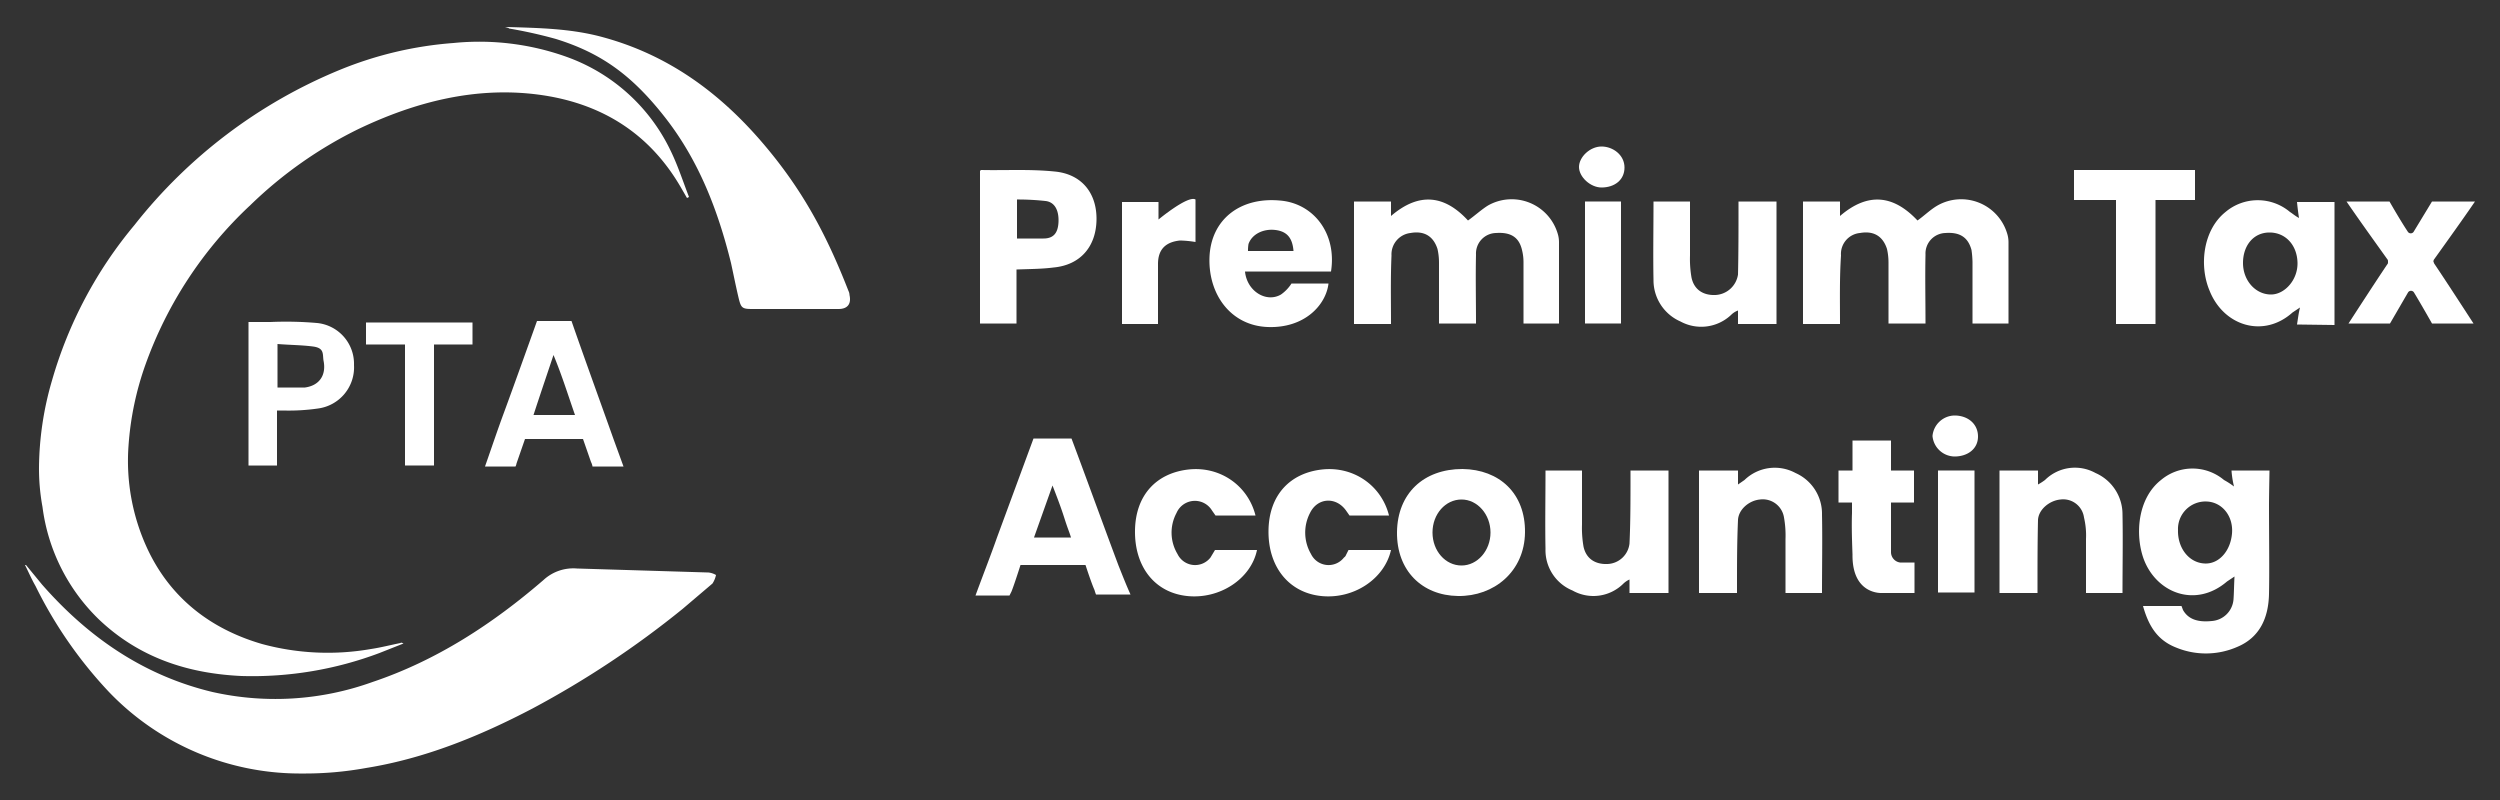
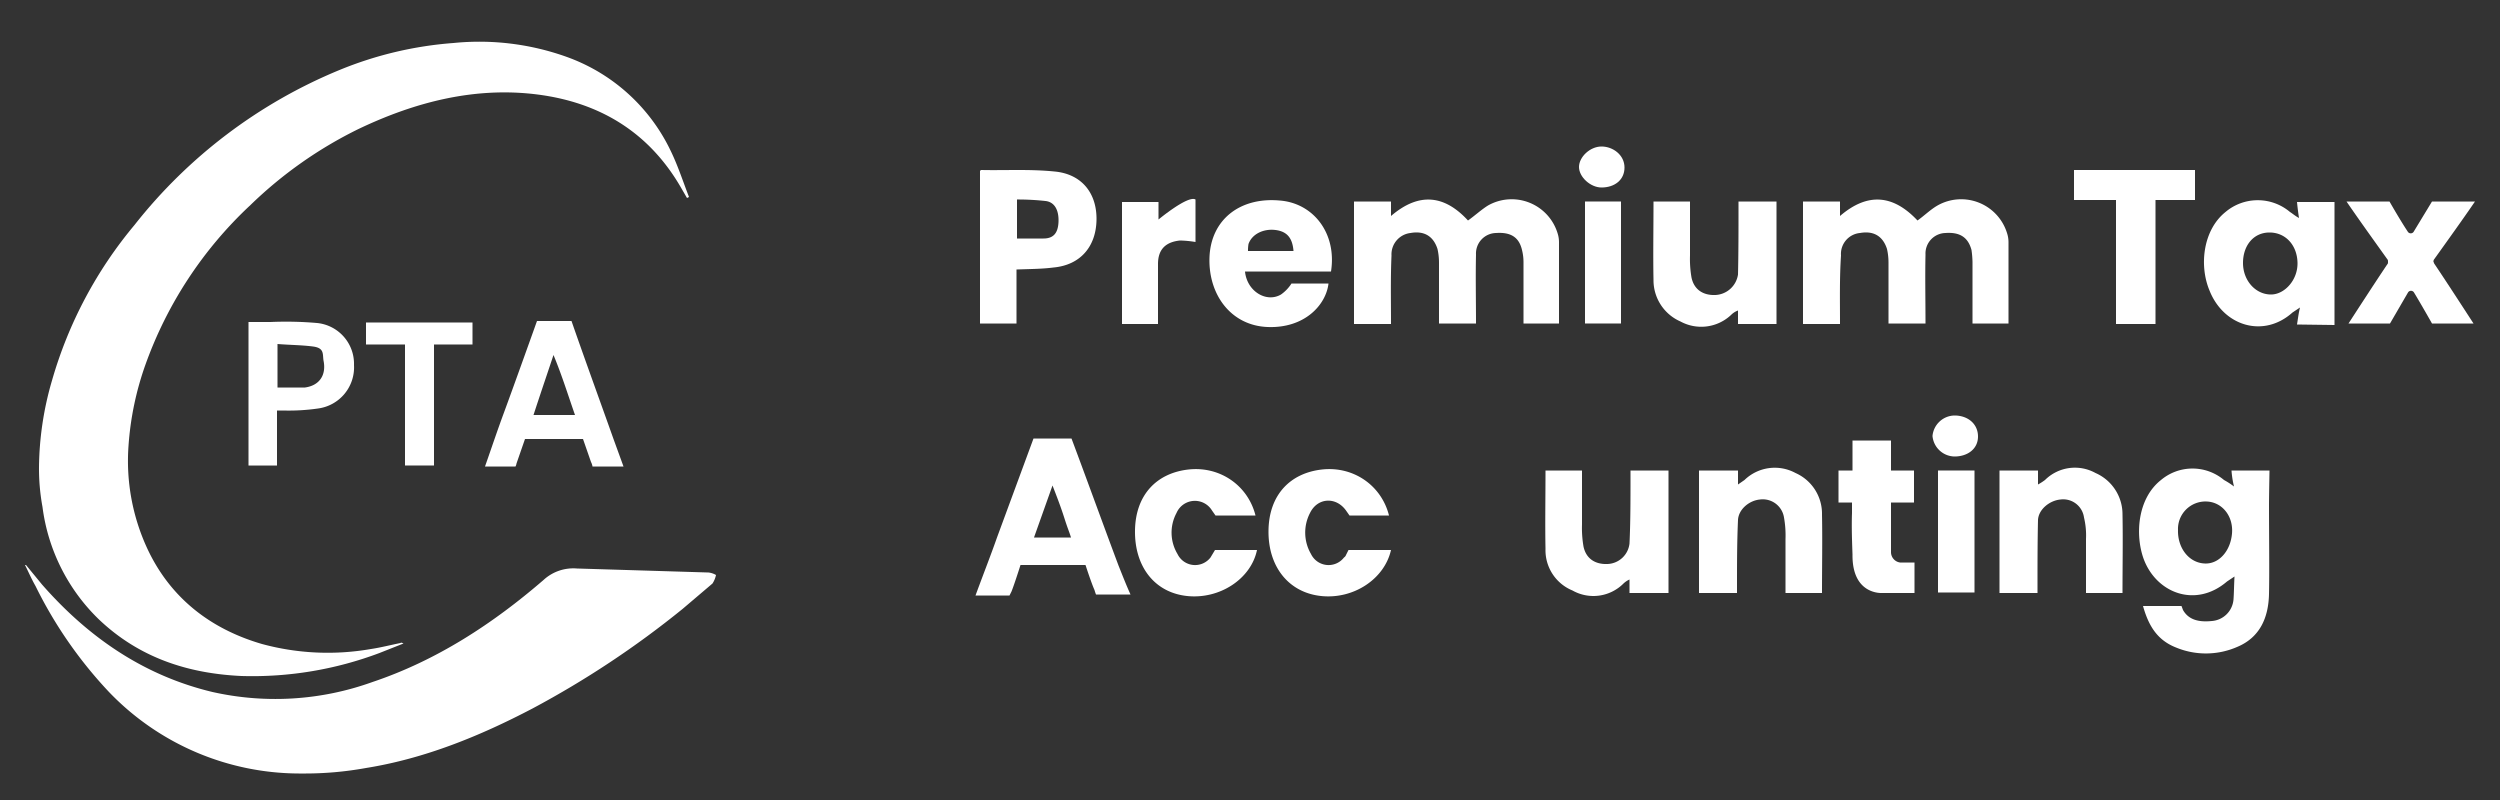
<svg xmlns="http://www.w3.org/2000/svg" id="b3e80001-5c5f-4629-a765-5927611fa5d4" data-name="Layer 1" viewBox="0 0 500 160">
  <rect x="0" y="0" width="500" height="160" fill="#333333" stroke="none" />
  <defs>
    <style>
      .ecd11040-bc9f-4bc3-87e1-2c7052f48b87 {
        fill: #fff;
      }
    </style>
  </defs>
  <g>
    <path class="ecd11040-bc9f-4bc3-87e1-2c7052f48b87" d="M80.7,128.7l-4.8,1.9a72.2,72.2,0,0,1-27.6,4.6c-10.8-.5-20.5-3.7-28.5-11.3A38,38,0,0,1,8.5,101.4a42.5,42.5,0,0,1-.7-8,63.6,63.6,0,0,1,2.6-17.3A84.9,84.9,0,0,1,26.9,45a101.3,101.3,0,0,1,41-31A74.4,74.4,0,0,1,90.7,8.6a51.8,51.8,0,0,1,22.7,2.8,36.8,36.8,0,0,1,20.8,18.9c1.4,2.9,2.4,6,3.6,9.1l-.4.2-1.1-1.9c-6.4-11.2-16.3-17.2-28.8-18.8S83,20.4,71.7,25.8A84.2,84.2,0,0,0,50.1,41a80.8,80.8,0,0,0-21,31.9,60.7,60.7,0,0,0-3.4,16.3,41.7,41.7,0,0,0,3.8,20.6c4.6,9.8,12.6,16,22.9,19a50.1,50.1,0,0,0,21.8,1c2-.3,3.9-.8,5.9-1.2C80.2,128.5,80.3,128.5,80.7,128.7Z" />
    <path class="ecd11040-bc9f-4bc3-87e1-2c7052f48b87" d="M141.7,114.5a3.8,3.8,0,0,1,1.5.5,5.1,5.1,0,0,1-.7,1.7l-6,5.1a188.1,188.1,0,0,1-30,19.9c-10.5,5.5-21.5,10-33.3,11.9a68.4,68.4,0,0,1-12.8,1.1,52.9,52.9,0,0,1-38.6-16.3A86.5,86.5,0,0,1,7.1,117.2c-.8-1.4-1.4-2.8-2.1-4.2h.2l3.2,3.9c9.2,10.5,20.3,18.2,34.1,21.5a57.3,57.3,0,0,0,32-2c12.8-4.3,24-11.6,34.2-20.4a8.8,8.8,0,0,1,6.7-2.3Z" />
-     <path class="ecd11040-bc9f-4bc3-87e1-2c7052f48b87" d="M101,5.4h.4c6.5.2,13,.3,19.4,2.1,12.7,3.5,22.8,10.8,31.3,20.6s13.3,19.1,17.6,30.1a1.9,1.9,0,0,1,.2.8c.4,1.8-.4,2.8-2.2,2.8H150.5c-2.1,0-2.3-.2-2.8-2.3s-1-4.6-1.5-6.9c-2.6-10.5-6.4-20.4-13.1-29S120.2,10.6,111.2,7.8a92,92,0,0,0-9.4-2.1C101.8,5.6,101.4,5.5,101,5.4Z" />
    <path class="ecd11040-bc9f-4bc3-87e1-2c7052f48b87" d="M122.7,87.8c-2.7-7.6-5.8-16.1-8.4-23.6h-6.9s-4.5,12.6-6.6,18.3C99.5,86,98.3,89.6,97,93.3h6.1a2,2,0,0,0,.2-.6l1.7-4.9h11.6l1.6,4.6a2.9,2.9,0,0,1,.3.9h6.2Zm-16-4.8c1.3-4,2.6-7.8,4-12,1.7,4.1,2.9,8,4.3,12Z" />
    <path class="ecd11040-bc9f-4bc3-87e1-2c7052f48b87" d="M63.4,64.6a72.2,72.2,0,0,0-9.3-.2H49.7V93.1h5.7v-11h1.2a40.5,40.5,0,0,0,7-.4A8.3,8.3,0,0,0,70.8,73,8.2,8.2,0,0,0,63.4,64.6ZM61,77.5H55.5V68.8c2.4.2,4.8.2,7.1.5s1.9,1.5,2.1,2.8C65.3,75,63.9,77.1,61,77.5Z" />
    <path class="ecd11040-bc9f-4bc3-87e1-2c7052f48b87" d="M94.5,64.5v4.4H86.8V93.1H81V68.9H73.2V64.5Z" />
    <g>
      <path class="ecd11040-bc9f-4bc3-87e1-2c7052f48b87" d="M278.2,110c-1.3,5.8-7.5,9.9-14,9.2s-10.6-5.9-10.5-13.1,4.4-11.5,10.7-12.2,11.9,3.2,13.4,9.2h-7.9l-.7-1c-2-2.8-5.7-2.6-7.2.5a8.5,8.5,0,0,0,.2,8.2,3.9,3.9,0,0,0,6.6.7,1,1,0,0,0,.4-.5l.5-1Z" />
      <g>
        <path class="ecd11040-bc9f-4bc3-87e1-2c7052f48b87" d="M387.6,94.1h7.3v24.4h-7.3Z" />
        <path class="ecd11040-bc9f-4bc3-87e1-2c7052f48b87" d="M390.9,91.3a4.5,4.5,0,0,1-4.4-4.1,4.5,4.5,0,0,1,4.4-4.1c2.7,0,4.7,1.7,4.7,4.2S393.5,91.3,390.9,91.3Z" />
      </g>
      <path class="ecd11040-bc9f-4bc3-87e1-2c7052f48b87" d="M399.9,94.1h7.7v2.8A11.6,11.6,0,0,0,409,96a8.5,8.5,0,0,1,10.1-1.4,9,9,0,0,1,5.4,8.3c.1,5.1,0,10.4,0,15.7h-7.3V107.8a15.3,15.3,0,0,0-.4-4.3,4.2,4.2,0,0,0-4.7-3.6c-2.2.2-4.4,2-4.5,4.1-.1,4.4-.1,8.8-.1,13.1v1.5h-7.6V94.1Z" />
      <path class="ecd11040-bc9f-4bc3-87e1-2c7052f48b87" d="M333.7,118.6h-7.8v-2.7a4.3,4.3,0,0,0-1.3.9,8.5,8.5,0,0,1-10.1,1.3,8.7,8.7,0,0,1-5.4-8.3c-.1-5.1,0-10.3,0-15.7h7.3v10.8a21.7,21.7,0,0,0,.3,4.4c.5,2.4,2.3,3.6,4.8,3.5a4.6,4.6,0,0,0,4.4-4.1c.2-4.3.2-8.8.2-13.1V94.1h7.6v24.5Z" />
      <path class="ecd11040-bc9f-4bc3-87e1-2c7052f48b87" d="M339.8,94.1h7.8v2.8l1.3-.9a8.7,8.7,0,0,1,10.2-1.4,8.9,8.9,0,0,1,5.3,8.3c.1,5.1,0,10.4,0,15.7h-7.3V107.8a20.3,20.3,0,0,0-.3-4.3,4.3,4.3,0,0,0-4.8-3.6c-2.2.2-4.3,2-4.4,4.1-.2,4.4-.2,8.8-.2,13.1v1.5h-7.6V94.1Z" />
      <path class="ecd11040-bc9f-4bc3-87e1-2c7052f48b87" d="M223.7,113.1c-3-8-6.4-17.4-9.4-25.4h-7.6l-7.3,19.8c-1.3,3.7-2.8,7.5-4.3,11.6h6.8l.4-.8c.6-1.5,1.8-5.3,1.8-5.3h13s1.2,3.7,1.8,5a8.5,8.5,0,0,0,.3.9h6.9C225.2,116.9,224.5,115.1,223.7,113.1Zm-16.9-5.6,3.7-10.4c.9,2.3,1.7,4.4,2.4,6.6s.9,2.5,1.3,3.8Z" />
      <path class="ecd11040-bc9f-4bc3-87e1-2c7052f48b87" d="M423.3,64.8h7.8V40H439V34H414.8v6h8.4V64.8Z" />
      <path class="ecd11040-bc9f-4bc3-87e1-2c7052f48b87" d="M278.2,64.8h-7.4V40.3h7.4v2.9c5.7-4.9,10.8-4.1,15.4.9,1.4-1,2.7-2.2,4-3a9.6,9.6,0,0,1,13.9,5.5,5.8,5.8,0,0,1,.3,1.9V64.7h-7.1V52.4a9.9,9.9,0,0,0-.3-2.4c-.6-2.6-2.3-3.6-5.2-3.4a4.1,4.1,0,0,0-4,4.3c-.1,4.6,0,9.1,0,13.8h-7.4V52.5a12.4,12.4,0,0,0-.3-2.7c-.8-2.5-2.6-3.7-5.4-3.2a4.3,4.3,0,0,0-3.8,4.5C278.1,55.6,278.2,60,278.2,64.8Z" />
      <path class="ecd11040-bc9f-4bc3-87e1-2c7052f48b87" d="M368,64.8h-7.4V40.3H368v2.9c5.7-4.9,10.8-4.1,15.5.9,1.4-1,2.6-2.2,4-3a9.6,9.6,0,0,1,13.9,5.5,5.8,5.8,0,0,1,.3,1.9V64.7h-7.2V52.4a19.4,19.4,0,0,0-.2-2.4c-.7-2.6-2.4-3.6-5.2-3.4a4.1,4.1,0,0,0-4,4.3c-.1,4.6,0,9.1,0,13.8h-7.4V52.5a12.4,12.4,0,0,0-.3-2.7c-.8-2.5-2.6-3.7-5.4-3.2a4.2,4.2,0,0,0-3.8,4.5C367.9,55.6,368,60,368,64.8Z" />
      <path class="ecd11040-bc9f-4bc3-87e1-2c7052f48b87" d="M453.9,94.1h-7.6a19.2,19.2,0,0,0,.5,3.2,15.7,15.7,0,0,0-2-1.3,9.8,9.8,0,0,0-12.6,0c-4.7,3.7-5.2,10.9-3.5,15.7,2.5,6.9,10.4,10,16.7,4.6l1.5-1c-.1,1.8-.1,3.2-.2,4.6a4.7,4.7,0,0,1-4.3,4.3c-2,.2-4.5.1-5.8-2.2l-.3-.8h-7.7c1.1,3.9,2.8,6.8,6.6,8.3a15.6,15.6,0,0,0,12.2-.1c4.6-1.9,6.3-5.9,6.4-10.6s0-11.9,0-17.9C453.8,99.3,453.9,94.1,453.9,94.1ZM441,112.7c-3.2-.1-5.5-3.1-5.4-6.7a5.5,5.5,0,0,1,5.7-5.7c3.1.1,5.4,2.9,5.1,6.4S443.8,112.8,441,112.7Z" />
      <path class="ecd11040-bc9f-4bc3-87e1-2c7052f48b87" d="M466.9,65V40.4h-7.5c.1,1,.2,1.9.4,3.2-.9-.5-1.3-.9-1.8-1.2a10,10,0,0,0-12.9,0c-4.5,3.6-5.3,10.7-3.2,15.7,2.8,7.1,10.8,9.6,16.6,4.4l1.5-1c-.3,1.2-.4,2.2-.6,3.4Zm-12.7-6.1c-3.1,0-5.6-2.8-5.6-6.3s2.1-6.1,5.3-6.1,5.5,2.5,5.6,6S456.9,58.9,454.2,58.9Z" />
      <path class="ecd11040-bc9f-4bc3-87e1-2c7052f48b87" d="M210.9,34.3c-4.9-.5-9.8-.2-14.6-.3-.2,0-.2.1-.3.2V64.7h7.3V53.9c2.6-.1,5.1-.1,7.4-.4,5.4-.5,8.5-4.2,8.6-9.5S216.4,34.8,210.9,34.3Zm.8,10.1c-.1,2.2-1,3.3-3,3.3h-5.3V39.9a50.4,50.4,0,0,1,5.7.3C210.9,40.4,211.8,42,211.7,44.4Z" />
      <path class="ecd11040-bc9f-4bc3-87e1-2c7052f48b87" d="M255.9,40.1c-8-.7-13.7,3.9-14,11.3s4.2,13.7,11.6,14,11.7-4.4,12.2-8.7h-7.4a7.8,7.8,0,0,1-2.1,2.2c-2.9,1.7-6.8-.6-7.2-4.6h17.2C267.4,46.7,262.7,40.6,255.9,40.1Zm-6.3,10.1a8.2,8.2,0,0,1,.1-1.4c.7-2,3-3.1,5.4-2.8s3.4,1.7,3.6,4.2Z" />
-       <path class="ecd11040-bc9f-4bc3-87e1-2c7052f48b87" d="M292.5,93.8c-7.8,0-13,4.9-13.1,12.6s5,12.7,12.2,12.8,13.3-4.9,13.4-12.7S299.9,93.9,292.5,93.8Zm-.2,19.3c-3.2,0-5.8-2.9-5.8-6.6s2.6-6.6,5.8-6.6,5.8,3,5.8,6.6S295.5,113.1,292.3,113.1Z" />
      <path class="ecd11040-bc9f-4bc3-87e1-2c7052f48b87" d="M355.3,64.8h-7.7V62.1a3.8,3.8,0,0,0-1.4.9,8.7,8.7,0,0,1-10.1,1.3,9,9,0,0,1-5.4-8.3c-.1-5.1,0-10.3,0-15.7H338V51.1a21.7,21.7,0,0,0,.3,4.4c.5,2.4,2.3,3.6,4.8,3.5a4.8,4.8,0,0,0,4.5-4.1c.1-4.3.1-8.8.1-13.1V40.3h7.6V64.8Z" />
      <path class="ecd11040-bc9f-4bc3-87e1-2c7052f48b87" d="M486.9,52.8c2.5,3.7,7.8,11.9,7.8,11.9h-8.3s-2.2-3.9-3.6-6.2a.7.7,0,0,0-1.2,0L478,64.7h-8.3s5.3-8.2,7.8-11.9c.1-.1.1-.2.1-.4s0-.4-.1-.5c-2.5-3.5-5.6-7.8-8.2-11.6h8.6s2.1,3.7,3.7,6.1a.7.7,0,0,0,1.1,0l3.7-6.1H495c-2.6,3.8-5.7,8.1-8.2,11.6a.7.7,0,0,0-.1.5C486.8,52.5,486.8,52.7,486.9,52.8Z" />
      <path class="ecd11040-bc9f-4bc3-87e1-2c7052f48b87" d="M251.4,110c-1.2,5.8-7.5,9.9-14,9.2s-10.5-5.9-10.4-13.1,4.4-11.5,10.7-12.2,11.9,3.2,13.4,9.2h-8l-.7-1a4,4,0,0,0-7.1.5,8.3,8.3,0,0,0,.2,8.2,3.9,3.9,0,0,0,6.6.7l.3-.5.6-1Z" />
      <path class="ecd11040-bc9f-4bc3-87e1-2c7052f48b87" d="M370.5,110.9c-.1-2.8-.2-5.6-.1-8.3v-2.1h-2.7V94.1h2.8v-6h7.7v6h4.6v6.4h-4.6v9.9a2.1,2.1,0,0,0,1.8,2.1h2.9v6.1h-6.4S370.4,119.1,370.5,110.9Z" />
      <path class="ecd11040-bc9f-4bc3-87e1-2c7052f48b87" d="M236,48.1c-2.9.3-4.4,1.8-4.4,4.7v12h-7.2V40.4h7.3v3.5s5.9-4.9,7.4-4v8.5A21.3,21.3,0,0,0,236,48.1Z" />
      <path class="ecd11040-bc9f-4bc3-87e1-2c7052f48b87" d="M317,40.3h7.2V64.7H317Z" />
      <path class="ecd11040-bc9f-4bc3-87e1-2c7052f48b87" d="M320.3,37.5c-2.2,0-4.5-2.1-4.5-4.1s2.2-4.1,4.5-4.1,4.6,1.7,4.6,4.2S322.9,37.5,320.3,37.5Z" />
    </g>
  </g>
</svg>